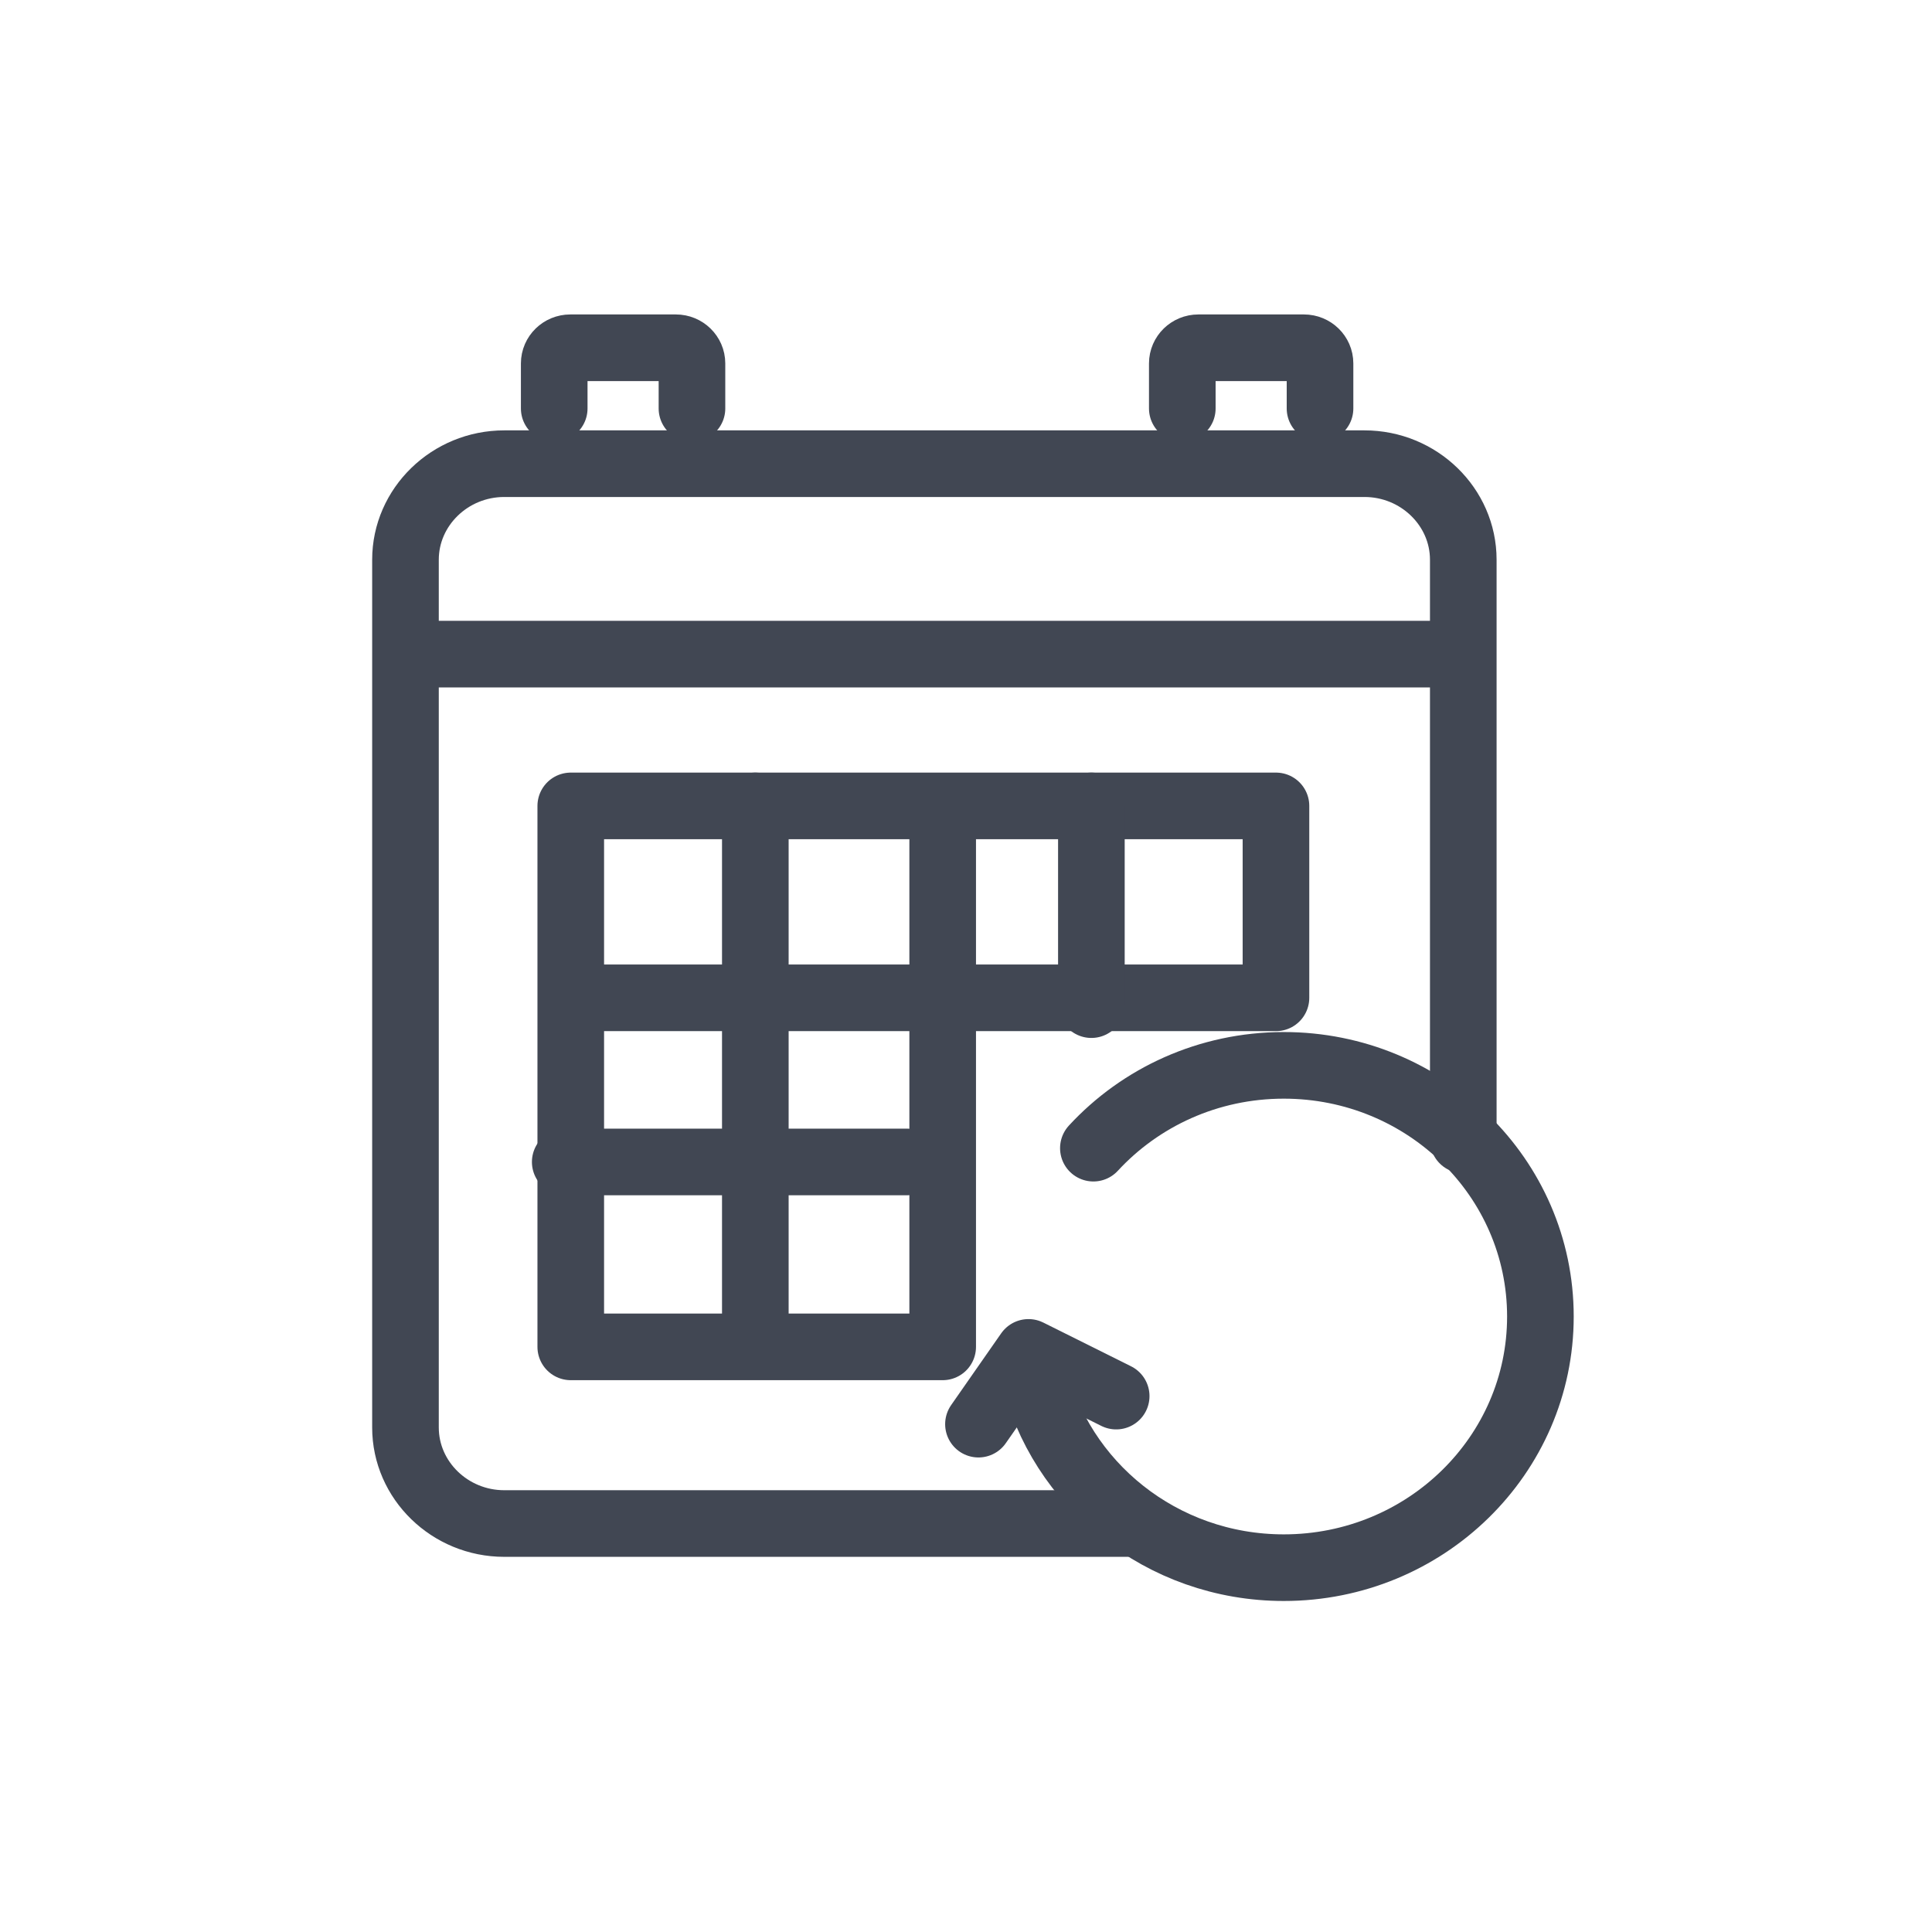
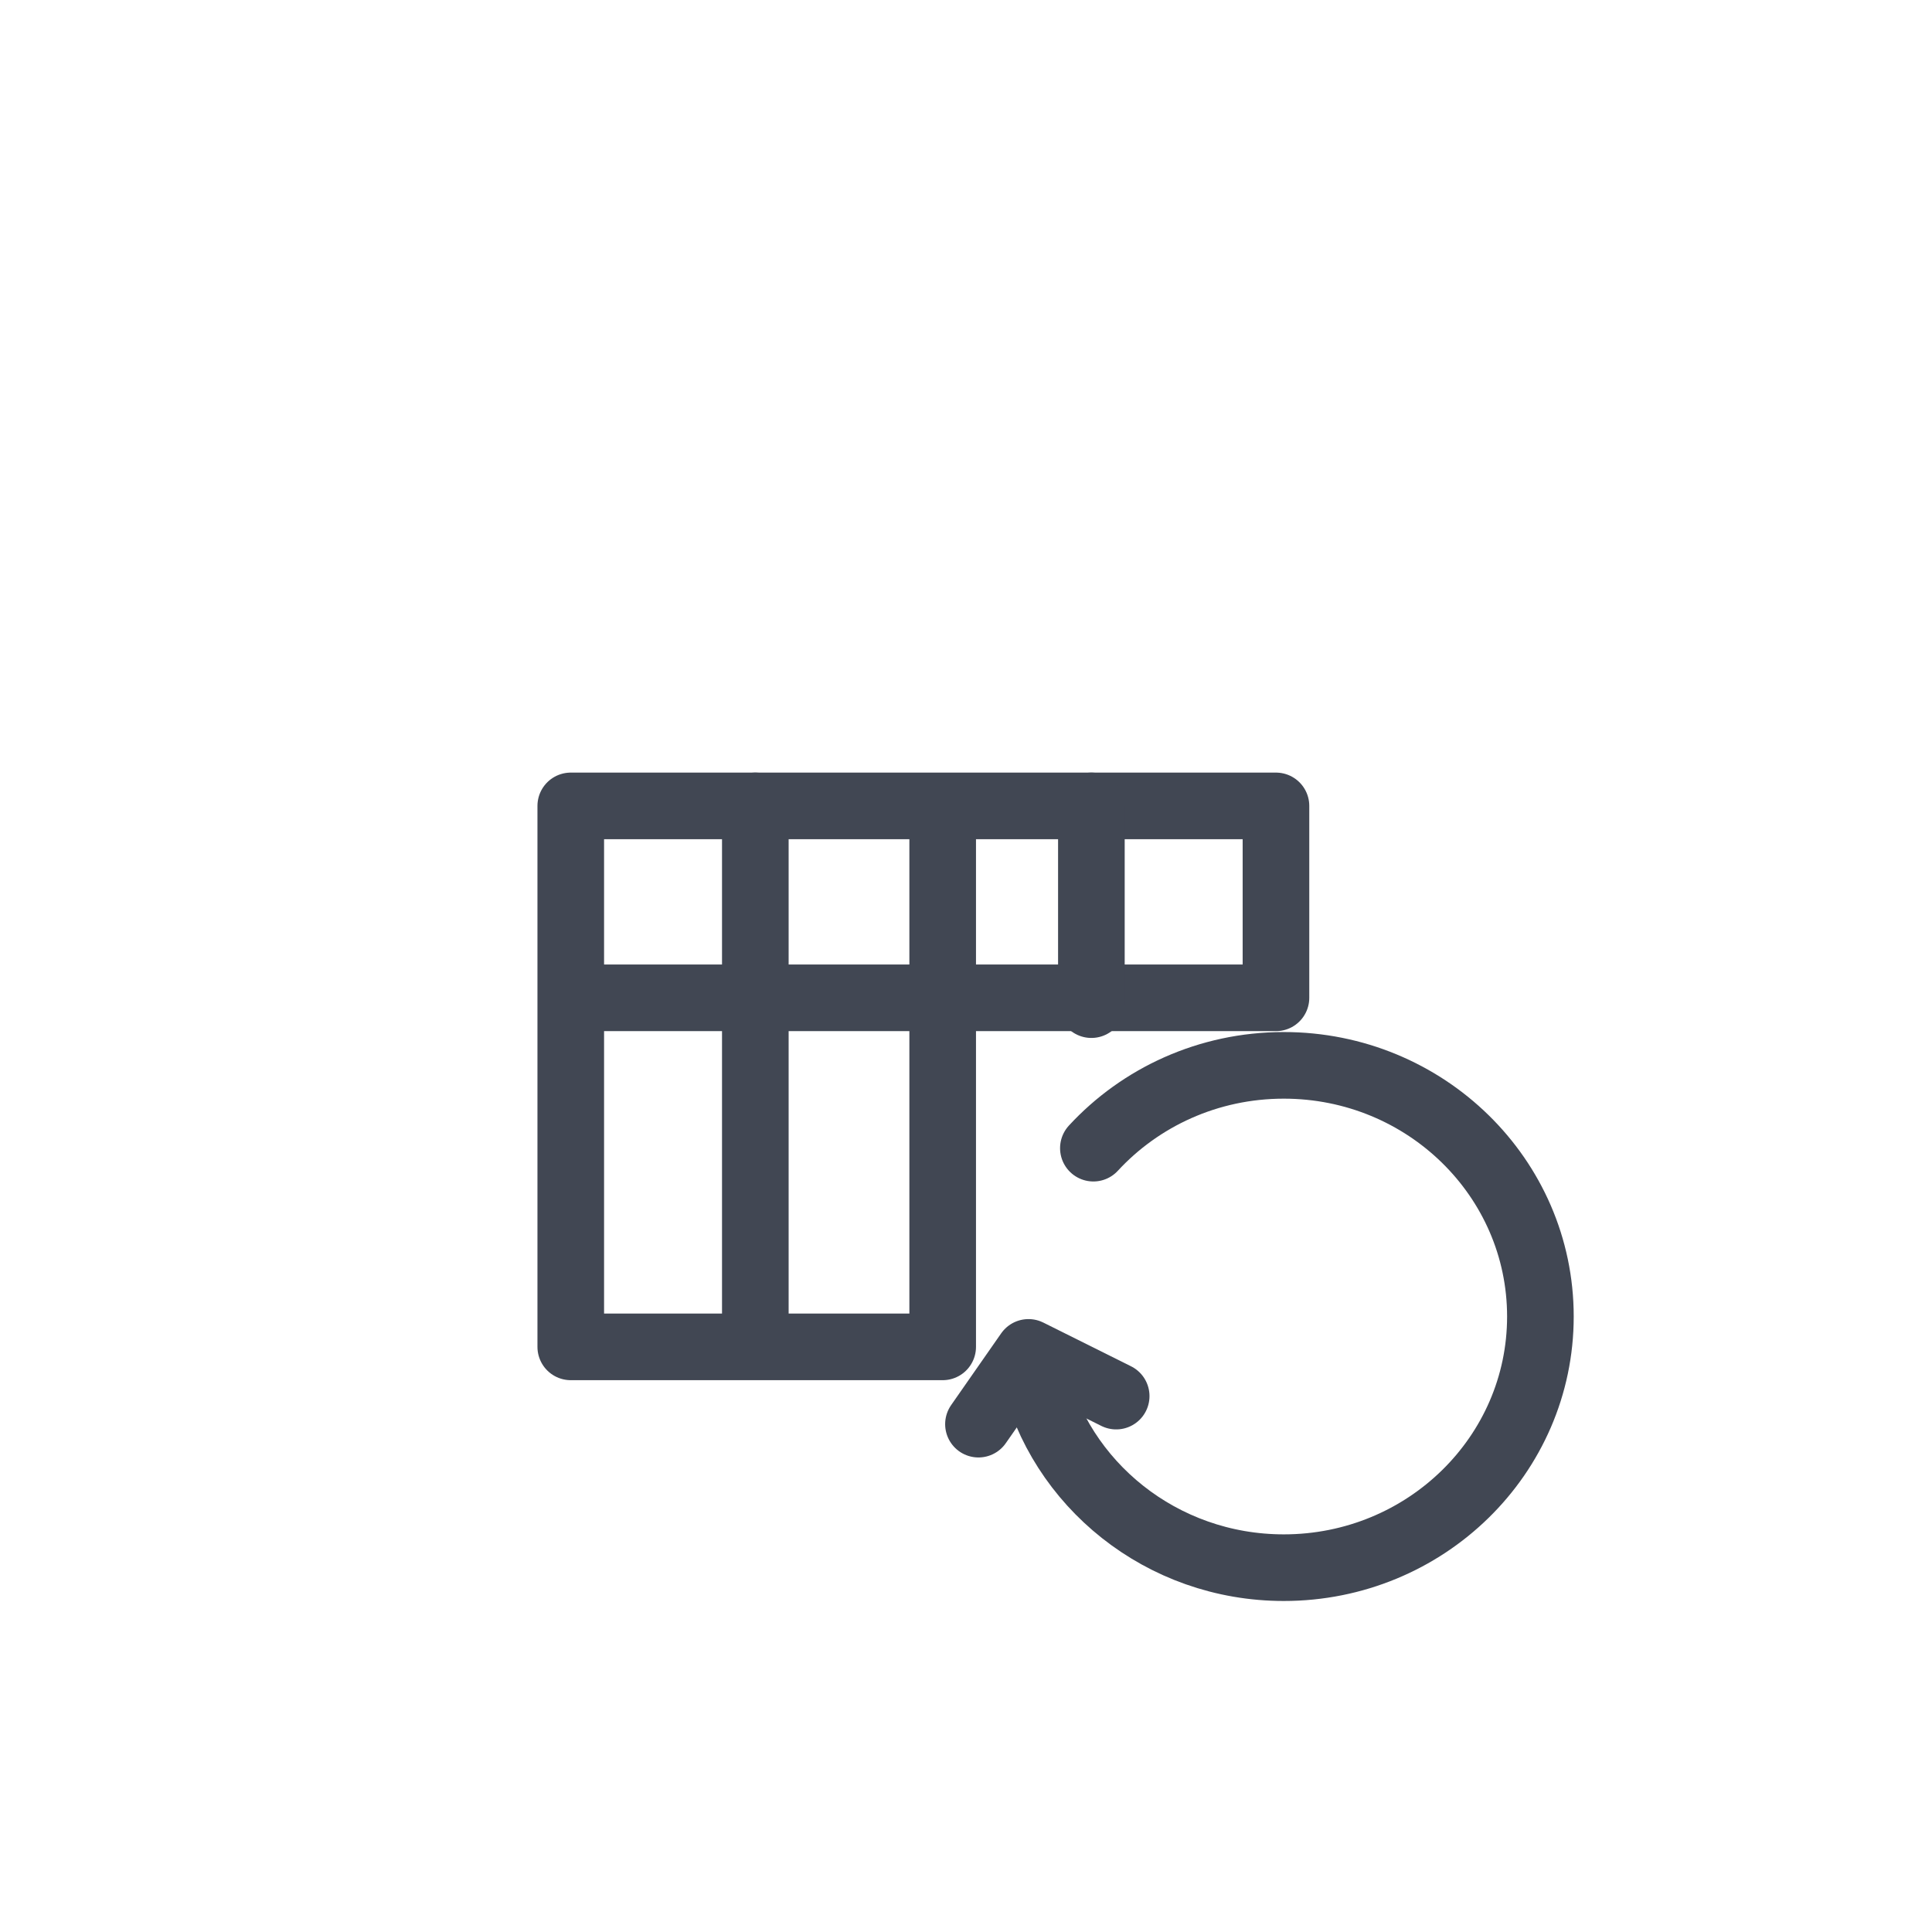
<svg xmlns="http://www.w3.org/2000/svg" width="87px" height="87px" viewBox="0 0 87 87" version="1.1">
  <title>otomatikfaturaodeme copy</title>
  <g id="Page-1" stroke="none" stroke-width="1" fill="none" fill-rule="evenodd" stroke-linecap="round" stroke-linejoin="round">
    <g id="Desktop-HD-Copy-5" transform="translate(-205, -754)" stroke="#414753" stroke-width="3">
      <g id="otomatikfaturaodeme-copy" transform="translate(205, 754)">
        <g id="otomatikfaturaodeme" transform="translate(17.897, 15.66)">
-           <path d="M33.055,52.946 L4.809,52.946 C2.363,52.946 0.362,51 0.362,48.622 L0.362,9.544 C0.362,7.166 2.363,5.22 4.809,5.22 L43.548,5.22 C45.994,5.22 47.996,7.166 47.996,9.544 L47.996,35.67" id="Stroke-1" />
-           <line x1="0.61" y1="13.796" x2="46.755" y2="13.796" id="Stroke-3" />
-           <path d="M13.263,2.734 L13.263,0.705 C13.263,0.317 12.937,0 12.539,0 L7.784,0 C7.385,0 7.06,0.317 7.06,0.705 L7.06,2.734" id="Stroke-5" />
-           <path d="M41.545,2.734 L41.545,0.705 C41.545,0.317 41.22,0 40.822,0 L36.066,0 C35.668,0 35.343,0.317 35.343,0.705 L35.343,2.734" id="Stroke-7" />
          <polyline id="Stroke-9" points="7.805 29.273 39.561 29.273 39.561 20.631 7.805 20.631 7.805 44.991 24.553 44.991 24.553 20.631" />
          <line x1="16.116" y1="20.631" x2="16.116" y2="44.246" id="Stroke-11" />
          <line x1="31.249" y1="20.631" x2="31.249" y2="29.58" id="Stroke-13" />
-           <line x1="7.556" y1="36.664" x2="22.938" y2="36.664" id="Stroke-15" />
          <path d="M31.339,36.043 C33.453,33.753 36.512,32.314 39.914,32.314 C46.296,32.314 51.469,37.378 51.469,43.624 C51.469,49.87 46.296,54.934 39.914,54.934 C34.414,54.934 29.811,51.172 28.644,46.134" id="Stroke-17" />
          <polyline id="Stroke-19" points="26.164 48.471 28.417 45.24 32.366 47.208" />
        </g>
      </g>
    </g>
  </g>
</svg>